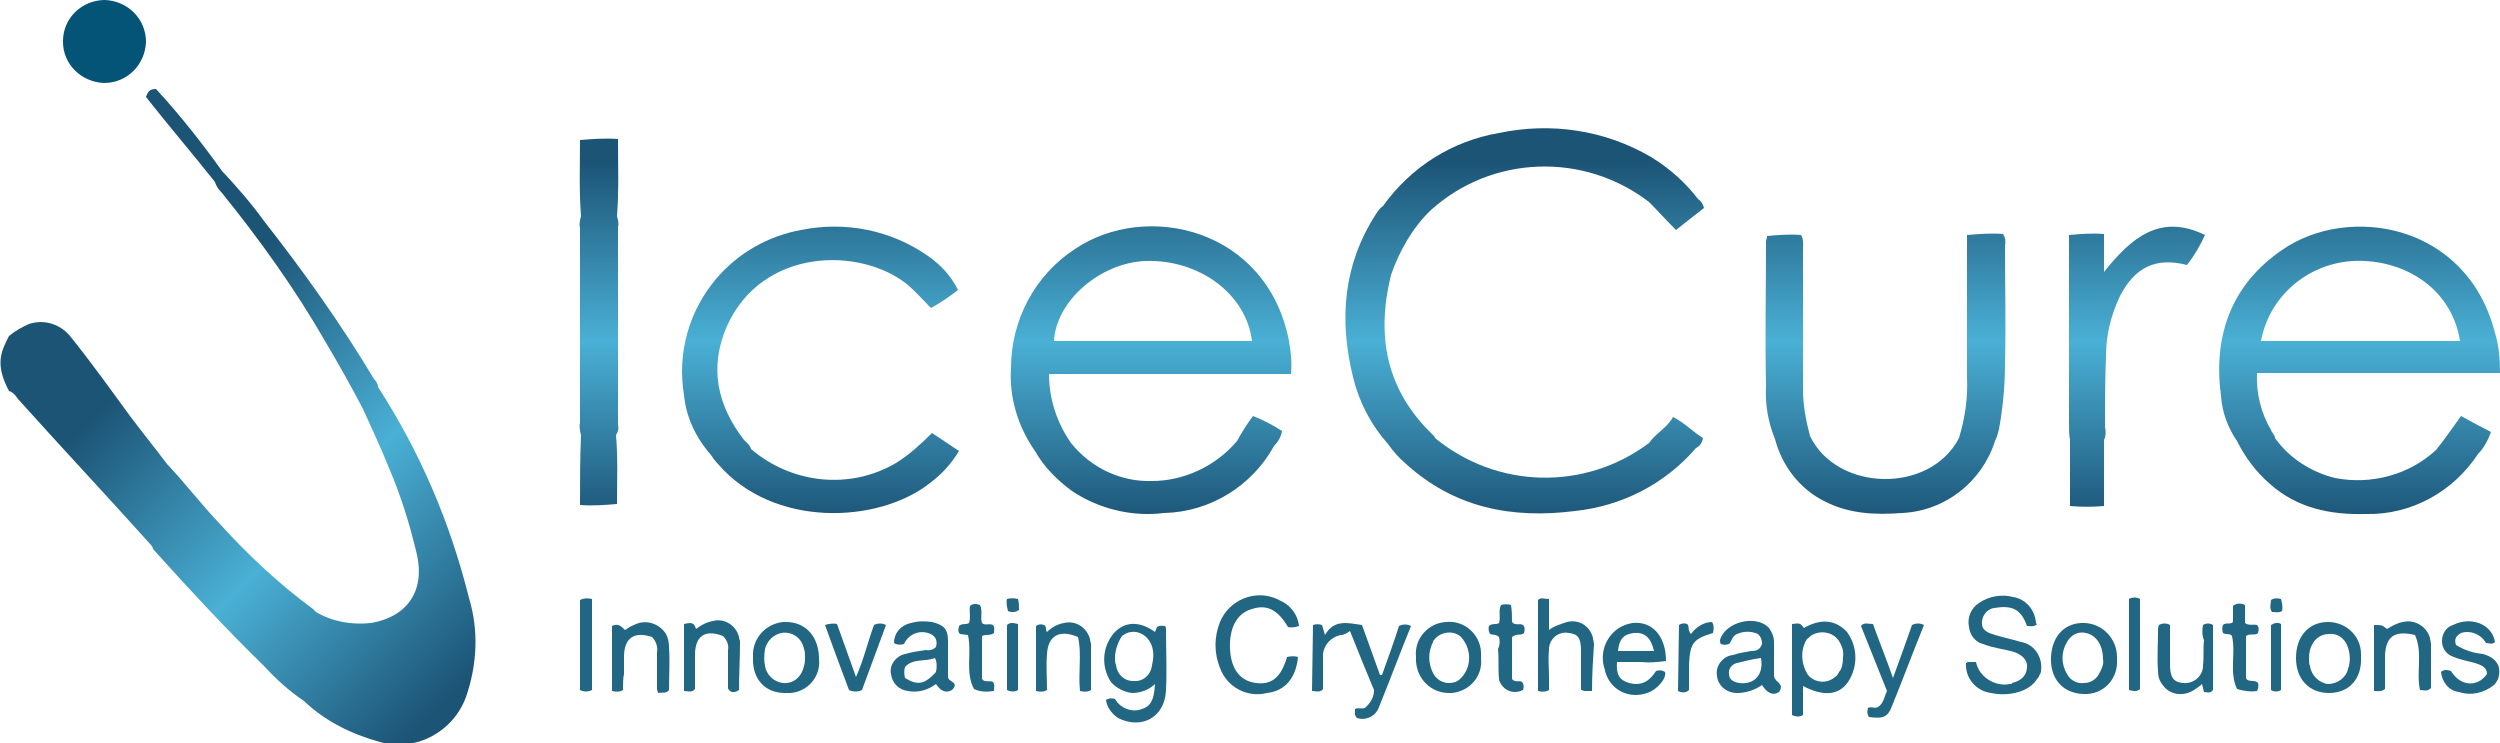
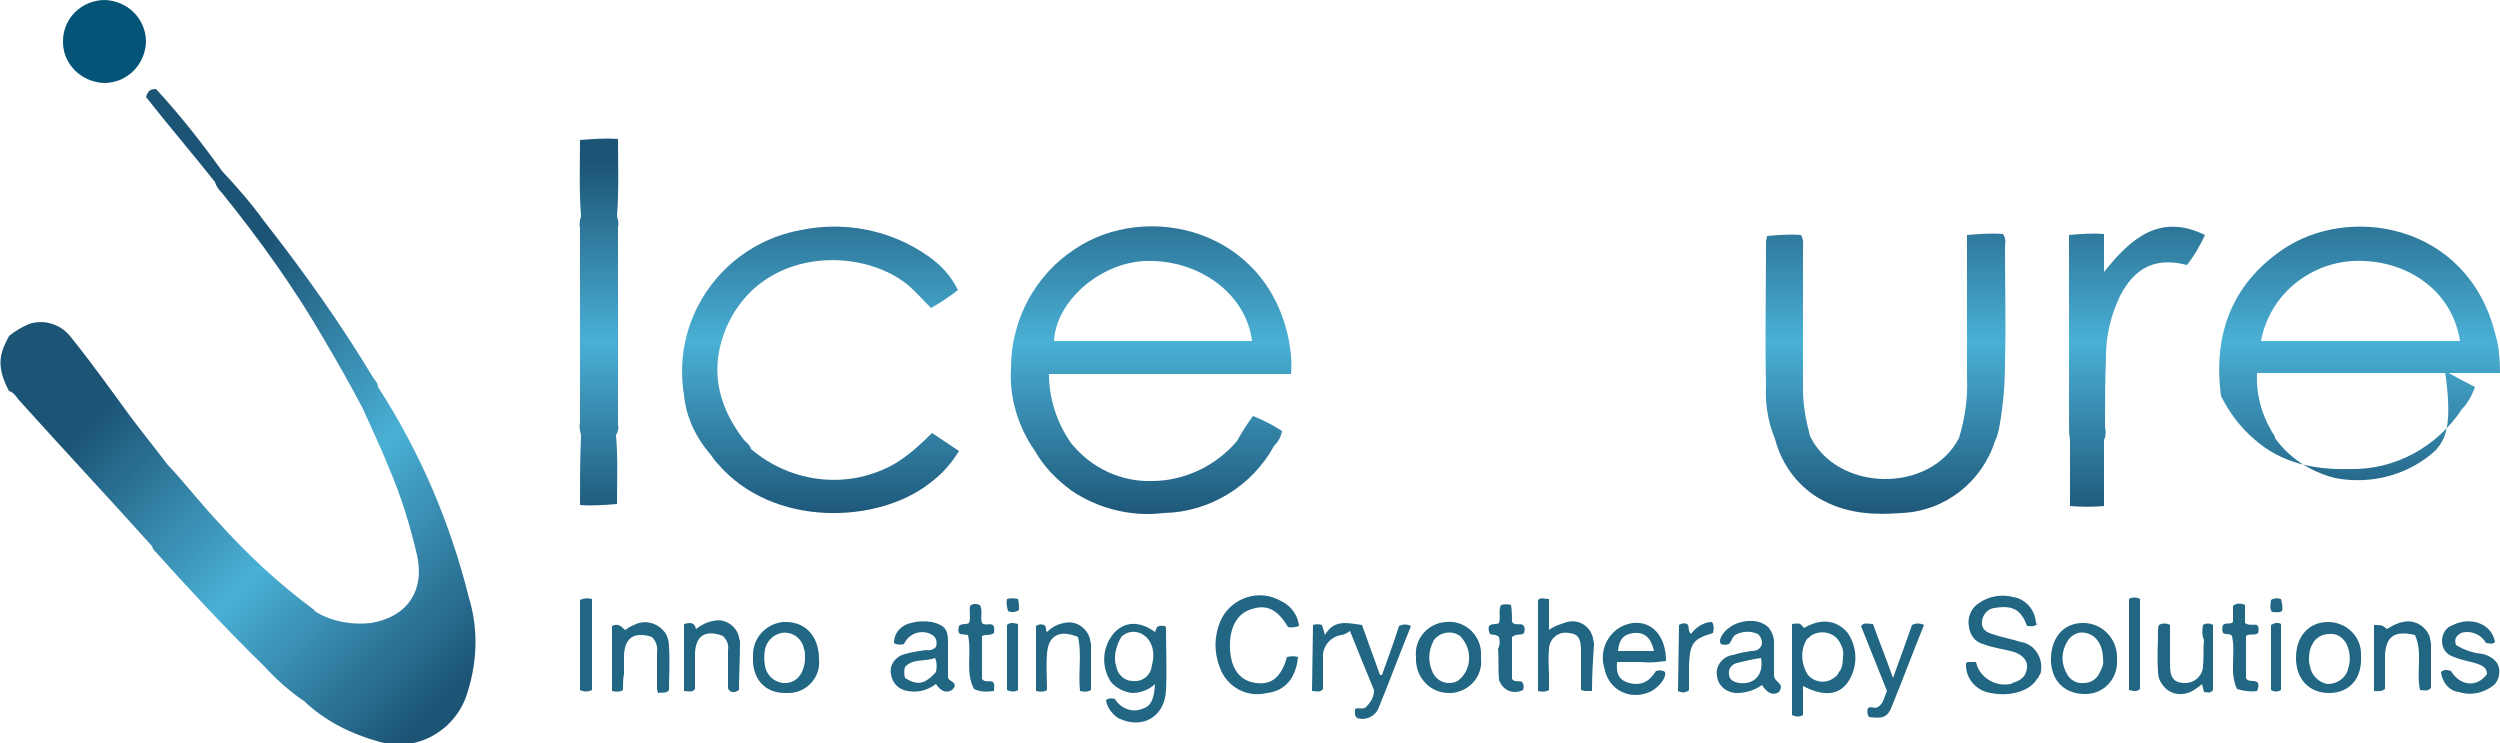
<svg xmlns="http://www.w3.org/2000/svg" version="1.1" id="Layer_1" x="0px" y="0px" viewBox="0 0 250 74.3" style="enable-background:new 0 0 250 74.3;" xml:space="preserve">
  <style type="text/css">
	.st0{fill:#216682;}
	.st1{fill:url(#SVGID_1_);}
	.st2{fill:url(#SVGID_2_);}
	.st3{fill:url(#SVGID_3_);}
	.st4{fill:url(#SVGID_4_);}
	.st5{fill:url(#SVGID_5_);}
	.st6{fill:url(#SVGID_6_);}
	.st7{fill:url(#SVGID_7_);}
	.st8{fill:#045478;}
	.st9{fill:url(#SVGID_8_);}
</style>
  <path class="st0" d="M110.6,70c0.3-0.2,0.6-0.2,0.9-0.1c0.5,0.9,1.7,1.4,2.7,1c0.9-0.3,1.2-0.9,1.3-2.5c-0.6,0.6-1.5,0.9-2.3,0.9  c-0.8-0.1-1.6-0.5-2.1-1.1c-1-1.5-0.9-3.5,0.3-4.9c1.1-1.2,2.6-1.2,4.1-0.1l0.2-0.5c0.3-0.2,0.6-0.1,0.8-0.1  c0.1,0.1,0.1,0.2,0.1,0.4c0,2,0.1,4,0,6c-0.1,2.7-2.4,4-4.8,2.8C111.1,71.3,110.7,70.7,110.6,70z M111.5,65.8c0,0.2,0,0.5,0.1,0.7  c0.1,0.9,0.8,1.6,1.7,1.6c1,0.1,1.8-0.6,1.9-1.6c0.2-0.8,0.2-1.6-0.2-2.3c-0.5-0.9-1.6-1.3-2.5-0.8c-0.1,0.1-0.2,0.1-0.3,0.2  C111.8,64.2,111.5,65,111.5,65.8z" />
  <path class="st0" d="M203.6,62.5c-0.3,0.2-0.6,0.1-0.9,0.1c-0.6-1.7-1.5-2.1-3.3-1.8c-0.6,0.1-1.1,0.6-1.2,1.3  c-0.1,0.8,0.4,1.1,1,1.3c0.9,0.3,1.9,0.5,2.9,0.8c1.3,0.2,2.2,1.5,2,2.9c0,0.2-0.1,0.3-0.2,0.5c0,0.1-0.1,0.2-0.2,0.3  c-0.7,1.2-2.7,1.8-4.6,1.4c-1.5-0.2-2.6-1.5-2.5-3c0.1,0,0.1-0.1,0.2-0.1c0.3,0,0.6,0,0.8,0c0.3,1.5,1.9,2.5,3.4,2.2  c0.1,0,0.2,0,0.2-0.1c0.8-0.2,1.4-0.6,1.5-1.5c0.1-0.7-0.4-1.3-1.3-1.6c-1-0.3-2.1-0.4-3.1-0.8c-0.8-0.2-1.3-0.9-1.4-1.7  c-0.2-0.9,0.2-1.9,1-2.4c1-0.7,2.3-0.9,3.4-0.6c1.3,0.2,2.2,1.3,2.3,2.6C203.7,62.4,203.7,62.5,203.6,62.5z" />
  <path class="st0" d="M131.3,62.5c0.3-0.1,0.6-0.1,0.9,0l0.3,1c0.9-1.6,2.3-1.2,3.7-1l1.8,5l0.2,0c0.6-1.7,1.2-3.3,1.7-4.9  c0.4-0.2,0.8-0.2,1.2,0c-1.1,2.7-2.1,5.4-3.2,8.1c-0.3,0.9-1.3,1.4-2.2,1.1c0,0,0,0,0,0c-0.3-0.3-0.2-0.6-0.2-0.9  c0.4-0.2,0.8,0.1,1.1-0.2c0.5-0.5,0.8-1,0.8-1.7c-0.8-1.9-1.6-3.9-2.4-5.9c-0.3,0.2-0.6,0.4-0.9,0.4c-1.1,0.2-1.9,1.2-1.8,2.3  c0,0.5,0,1.1,0,1.6c0,0.5,0,1,0,1.5c-0.3,0.4-0.7,0.2-1.1,0.2L131.3,62.5z" />
  <path class="st0" d="M128.7,65.7c0.4-0.1,0.8-0.1,1.1,0c-0.2,2.1-1.3,3.4-3.1,3.6c-2,0.5-4-0.6-4.7-2.5c-0.6-1.5-0.6-3.1,0-4.6  c0.9-2.2,3.5-3.3,5.7-2.3c0.2,0.1,0.4,0.2,0.6,0.3c0.9,0.5,1.5,1.4,1.6,2.4c-0.3,0.1-0.7,0.2-1.1,0.1c-1-1.7-2.1-2.3-3.6-1.8  c-1.5,0.4-2.3,1.9-2.2,4c0.1,2,1,3.2,2.6,3.4C127.1,68.5,128.1,67.8,128.7,65.7z" />
  <path class="st0" d="M180.3,68.6v2.9c-0.3,0.2-0.7,0.2-1.1,0v-9.1c0.8-0.1,0.8-0.1,1.2,0.4c1.7-1,3.2-0.8,4.3,0.4  c1.1,1.5,1.1,3.5,0.1,5C183.9,69.5,182.4,69.7,180.3,68.6z M184.3,65.7c0.1-0.6-0.1-1.1-0.4-1.6c-0.6-0.9-1.8-1.1-2.7-0.6  c-0.2,0.1-0.3,0.3-0.5,0.4c-0.7,1.1-0.6,2.5,0.1,3.6c0.7,0.8,1.9,0.9,2.7,0.2c0.2-0.1,0.3-0.3,0.4-0.5  C184.2,66.9,184.3,66.3,184.3,65.7z" />
  <path class="st0" d="M176.2,64.4c0-0.4-0.1-0.7-0.4-1c-0.7-0.3-1.4-0.3-2.1,0c-0.5,0.2-0.5,0.7-0.8,1c-0.3,0.1-0.6,0.1-0.8,0  c-0.1-0.1-0.1-0.2-0.1-0.4c0.5-1.8,3.6-2.6,4.9-1.2c0.3,0.4,0.5,0.9,0.5,1.4c0,1.2,0,2.4,0,3.4c0.1,0.7,1.1,0.7,0.5,1.6  c-0.6,0.4-1.2,0.1-1.7-0.7c-0.7,0.5-1.6,0.8-2.5,0.8c-1,0-1.9-0.7-2-1.7c-0.2-1,0.6-2,1.6-2.1c0,0,0,0,0,0c0.6-0.2,1.2-0.3,1.8-0.4  C175.6,65.1,176,65,176.2,64.4z M176.1,65.8c-0.8,0.1-1.6,0.3-2.4,0.5c-0.5,0.1-0.9,0.6-0.8,1.1c0,0.6,0.5,0.8,1,0.9  C175.4,68.5,176.4,67.5,176.1,65.8L176.1,65.8z" />
  <path class="st0" d="M93.6,64.7c0.2-0.7-0.1-1.2-0.8-1.4c-1-0.3-2,0.2-2.4,1.1c-0.3,0.1-0.7,0.1-1-0.1c0-1,0.7-1.8,1.7-2  c0.7-0.2,1.4-0.2,2.1-0.1c1.2,0.3,1.6,0.7,1.6,1.9c0,1.2,0,2.4,0,3.6c0,0.5,1.2,0.5,0.4,1.3c-0.7,0.4-1.2,0-1.6-0.6  c-0.8,0.6-1.8,0.9-2.8,0.7c-0.9-0.1-1.6-0.8-1.7-1.7c-0.2-0.9,0.5-1.8,1.4-2c0.7-0.2,1.4-0.3,2.1-0.4C93,65.1,93.4,64.9,93.6,64.7z   M90.5,67.8c1.3,0.8,2,0.6,3.1-0.6c0.1-0.5,0.1-1-0.1-1.4c-1,0.4-2.2,0-3,0.9C90.4,67,90.4,67.4,90.5,67.8z" />
  <path class="st0" d="M159.2,69.1c-0.3,0-0.5,0-0.7,0c-0.1,0-0.3-0.1-0.4-0.1c0-1.3,0-2.6,0-3.9c0-1.3-0.3-1.7-1.2-1.8  c-1-0.2-1.9,0.5-2,1.5c0,0.1,0,0.1,0,0.2c-0.1,0.9,0,1.8,0,2.7c0,0.5,0,0.9,0,1.3c-0.3,0.2-0.7,0.2-1.1,0.1V60  c0.3-0.3,0.6-0.1,1.1-0.1V63c0.5-0.4,1.2-0.6,1.8-0.8c1.2-0.3,2.3,0.4,2.6,1.6c0,0.2,0.1,0.4,0.1,0.6  C159.3,65.9,159.2,67.5,159.2,69.1z" />
  <path class="st0" d="M165.6,67.1c0.3-0.1,0.6-0.1,0.9,0.1c0.2,0.6-0.8,1.8-1.8,2.1c-1.7,0.6-3.5-0.2-4.1-1.9  c-0.1-0.2-0.1-0.5-0.2-0.7c-0.5-1.9,0.6-3.8,2.4-4.3c0.1,0,0.3-0.1,0.5-0.1c1.9-0.2,3.3,1.3,3.3,3.8c-0.8,0.1-1.6,0.2-2.4,0.1  c-0.8,0-1.6,0-2.5,0c-0.1,1.2,0.2,1.8,1.2,2.1C164.1,68.6,164.9,68.2,165.6,67.1z M165.4,65.1c-0.3-1.3-0.9-1.9-2-1.8  c-1,0.1-1.5,0.6-1.6,1.8H165.4z" />
  <path class="st0" d="M107.8,63.7c-1.9-0.8-3-0.1-3.1,1.7c-0.1,1.2,0,2.5,0,3.6c-0.3,0.2-0.7,0.2-1.1,0.1v-6.5  c0.3-0.2,0.5-0.2,0.8-0.1c0.3,0.1,0.1,0.5,0.3,0.7c0.5-0.5,1.1-0.8,1.7-0.9c1.2-0.3,2.3,0.5,2.6,1.6c0,0.2,0.1,0.4,0.1,0.5  c0,0.2,0,0.5,0,0.7c0,1.3,0,2.6,0,3.9c-0.3,0.2-0.7,0.2-1.1,0.1C107.8,67.2,108.2,65.4,107.8,63.7z" />
  <path class="st0" d="M144.9,69.3c-1.8,0-3.2-1.4-3.3-3.2c0-0.1,0-0.3,0-0.4c-0.2-1.8,1.2-3.4,3-3.5c1.8-0.2,3.4,1.2,3.5,3  c0,0.2,0,0.4,0,0.6c0.2,1.8-1.1,3.3-2.9,3.5C145.2,69.3,145,69.3,144.9,69.3z M144.9,68.3c0.4,0,0.8-0.1,1.1-0.4  c1.2-1.1,1.2-3,0.1-4.2c0,0-0.1-0.1-0.1-0.1c-0.8-0.6-2-0.4-2.6,0.4c-0.1,0.1-0.1,0.2-0.1,0.2c-0.5,1-0.5,2.1,0,3.1  C143.6,67.9,144.2,68.3,144.9,68.3L144.9,68.3z" />
  <path class="st0" d="M205.1,65.7c0.1-2.1,1.4-3.5,3.4-3.4c1.8,0.1,3.2,1.6,3.2,3.4c0,0.1,0,0.2,0,0.3c0.1,1.8-1.2,3.3-3,3.4  c-0.1,0-0.3,0-0.4,0C206.2,69.3,205,67.8,205.1,65.7z M210.3,65.9c0-1.4-0.7-2.4-1.7-2.6c-0.8-0.2-1.5,0.2-1.9,0.9  c-0.6,1-0.6,2.2,0,3.2c0.3,0.6,1,1,1.7,0.9c0.7,0,1.3-0.4,1.6-1.1C210.2,66.8,210.4,66.4,210.3,65.9z" />
  <path class="st0" d="M232.9,69.3c-2,0-3.3-1.4-3.3-3.5c0-2.2,1.3-3.6,3.2-3.6c1.8,0,3.3,1.4,3.3,3.2c0,0.1,0,0.2,0,0.3  C236.2,67.9,234.9,69.3,232.9,69.3z M230.9,65.9c0,0.2,0,0.5,0.1,0.7c0.1,0.9,0.9,1.7,1.8,1.8c0.9,0,1.8-0.6,2-1.5  c0.3-0.8,0.2-1.7-0.1-2.4c-0.3-0.7-1-1.2-1.8-1.1c-0.7,0-1.4,0.4-1.7,1.1C231,64.8,230.9,65.3,230.9,65.9z" />
  <path class="st0" d="M245.6,64.5c0.8,0.5,1.7,0.8,2.7,0.9c1.4,0.4,1.9,1.3,1.5,2.5c-0.1,0.2-0.2,0.4-0.4,0.6c-1,0.8-2.3,1.1-3.5,0.7  c-1-0.1-1.7-1-1.8-2c0.3-0.3,0.7-0.2,1-0.1c0.9,1.5,2.6,1.7,3.6,0.3c0-0.7-0.6-0.9-1.2-1.1c-0.7-0.2-1.4-0.3-2.1-0.6  c-0.7-0.2-1.2-0.8-1.2-1.6c0-0.7,0.4-1.4,1.1-1.6c1.8-0.9,3.9-0.1,4.2,1.7c-0.3,0.3-0.6,0.1-0.9,0.1c-0.5-0.9-1.6-1.3-2.5-1  C245.6,63.6,245.4,63.9,245.6,64.5z" />
  <path class="st0" d="M75.3,65.7c-0.1-1.8,1.2-3.3,3-3.5c0.1,0,0.2,0,0.3,0c2,0,3.3,1.5,3.3,3.7c0.2,1.7-1.1,3.3-2.9,3.4  c-0.2,0-0.3,0-0.5,0C76.5,69.3,75.2,67.9,75.3,65.7z M80.5,65.7c0-0.3,0-0.6-0.1-0.8c-0.2-1.1-1.2-1.8-2.3-1.6  c-0.8,0.2-1.4,0.8-1.6,1.6c-0.1,0.6-0.1,1.2,0,1.7c0.2,1.1,1.2,1.8,2.2,1.7c0.9-0.1,1.5-0.8,1.7-1.7C80.5,66.3,80.5,66,80.5,65.7z" />
  <path class="st0" d="M220.3,62.5c0.3-0.2,0.7-0.2,1,0V69c-0.3,0.4-0.6,0.2-0.9,0.2l-0.2-0.8c-0.2,0.2-0.5,0.4-0.8,0.6  c-1.1,0.7-2.5,0.5-3.2-0.6c-0.3-0.4-0.4-0.8-0.4-1.3c-0.1-1.3,0-2.6,0-4c0-0.2,0-0.4,0.1-0.6c0.3-0.2,0.8-0.2,1.1,0  c0,1.3,0,2.6,0,3.9c0,1.3,0.3,1.8,1.3,1.9c1,0.1,1.9-0.6,2-1.6c0-0.1,0-0.1,0-0.2c0.1-0.8,0-1.6,0.1-2.5  C220.2,63.6,220.2,63,220.3,62.5z" />
  <path class="st0" d="M62.3,69c-0.3,0.2-0.7,0.2-1.1,0.1v-6.5c0.6-0.3,0.9,0,1.3,0.4c0.3-0.2,0.6-0.4,0.9-0.5  c1.1-0.6,2.5-0.2,3.2,0.9c0.2,0.4,0.3,0.8,0.3,1.3c0.1,1.4,0,2.9,0,4.3c-0.3,0.4-0.7,0.2-1.1,0.3c0-0.1-0.1-0.3-0.1-0.4  c0-1.2,0-2.5,0-3.7c0.1-0.5-0.1-1.1-0.5-1.5c-1.8-0.6-2.8,0.1-2.8,2c0,0.6,0,1.2,0,1.7C62.3,67.8,62.3,68.4,62.3,69z" />
  <path class="st0" d="M73.9,69c-0.3,0.2-0.6,0.3-0.9,0.1c-0.1-0.1-0.2-0.2-0.2-0.3c0-1.3,0-2.6,0-3.8c0.1-0.5-0.1-1-0.5-1.4  c-1.8-0.7-2.8,0-2.8,1.9c0,1.2,0,2.3,0,3.4c-0.3,0.4-0.7,0.2-1.1,0.2v-6.7c0.5-0.1,1-0.3,1.2,0.5c0.5-0.4,1.1-0.7,1.7-0.8  c1.1-0.3,2.3,0.4,2.6,1.6c0,0.2,0.1,0.3,0.1,0.5C74,65.9,73.9,67.4,73.9,69z" />
  <path class="st0" d="M241.5,63.5c-2.1-0.5-2.9,0.2-3,2c0,1.2,0,2.3,0,3.4c-0.4,0.3-0.7,0.2-1.1,0.2v-6.6c0.8,0,0.8,0,1.3,0.4  c0.5-0.3,1-0.6,1.6-0.7c1.2-0.3,2.4,0.5,2.7,1.6c0,0.2,0.1,0.4,0.1,0.6c0,0.2,0,0.3,0,0.5c0,1.3,0,2.6,0,3.9  c-0.4,0.4-0.7,0.2-1.1,0.2C241.6,67.2,242.3,65.3,241.5,63.5z" />
  <path class="st0" d="M186.9,71.7c-0.2-0.3-0.2-0.6-0.1-0.9c0.3-0.2,0.7,0.1,1-0.1c0.6-0.4,0.6-1,0.9-1.6c-0.9-2.2-1.7-4.3-2.6-6.5  c0.3-0.4,0.7-0.2,1.2-0.2c0.6,1.7,1.3,3.4,2,5.4c0.7-1.9,1.3-3.6,1.9-5.3c0.4-0.2,0.8-0.2,1.2,0c-1.1,2.7-2.1,5.4-3.2,8.1  C188.8,71.7,188.3,71.9,186.9,71.7z" />
  <path class="st0" d="M149.9,63.7c-0.3-0.3-0.7-0.2-0.9-0.3c-0.1-0.2-0.2-0.5-0.1-0.8c0.3-0.3,0.7-0.1,1-0.3c0.2-0.6-0.1-1.2,0.2-1.8  c0.3-0.1,0.7-0.1,1,0c0.1,0.6,0.1,1.2,0.1,1.7c0.3,0.4,0.8,0.1,1.1,0.3c0.2,0.2,0.2,0.5,0.1,0.8c-0.3,0.3-0.7,0-1.2,0.4v4.2  c0.3,0.4,0.8,0.1,1,0.3c0.2,0.2,0.2,0.6,0.1,0.8c-0.8,0.4-1.7,0.2-2.2-0.6c-0.1-0.2-0.2-0.3-0.2-0.5c-0.1-1,0-2-0.1-3  C150,64.5,150,64.1,149.9,63.7z" />
-   <path class="st0" d="M83.7,62.4l1.9,5.3c0.8-1.8,1.2-3.6,1.8-5.2c0.4-0.2,0.8-0.2,1.2,0L86.2,69c-0.4,0.2-0.9,0.2-1.3,0  c-0.8-2.1-1.6-4.3-2.4-6.5C82.8,62.4,83.3,62.3,83.7,62.4z" />
  <path class="st0" d="M225.8,68.3c0.1,0.3,0,0.6-0.1,0.8c-0.7,0.1-1.3,0-2-0.2c-0.8-1.7-0.1-3.5-0.5-5.3c-0.2-0.3-0.6-0.1-0.9-0.3  c-0.1-0.3-0.1-0.6,0-0.8c0.3-0.3,0.7,0,1-0.3v-1.6c0.3-0.3,0.8-0.3,1.2-0.1v1.8c0.4,0.3,0.8,0.1,1.2,0.2c0.2,0.2,0.2,0.5,0.1,0.8  c-0.3,0.3-0.8,0-1.2,0.3v4.2C224.8,68.3,225.5,67.9,225.8,68.3z" />
  <path class="st0" d="M96.8,63.5L96,63.4c-0.3-0.3-0.1-0.6-0.1-0.8c0.3-0.3,0.7-0.1,1-0.3c0.2-0.5,0-1.1,0.1-1.7  c0.3-0.3,0.7-0.2,1-0.1c0.3,0.6,0,1.2,0.2,1.8c0.3,0.3,0.7,0,1.1,0.2c0.2,0.3,0.1,0.5,0.1,0.8c-0.4,0.3-0.8,0.1-1.2,0.3v4.3  c0.3,0.4,0.8,0.1,1.1,0.3c0.2,0.3,0.1,0.5,0.1,0.9c-0.7,0.1-1.4,0.1-2-0.2C96.5,67.2,97.2,65.4,96.8,63.5z" />
  <path class="st0" d="M59.2,69c-0.4,0.2-0.8,0.2-1.2,0v-9c0.4-0.2,0.8-0.2,1.2-0.1V69z" />
  <path class="st0" d="M167.9,62.5c0.3-0.2,0.6-0.2,0.8-0.1c0.3,0.2,0,0.6,0.4,1c0.5-0.7,1.3-1.2,2.1-1.2c0.2,0.3,0.2,0.7,0.1,1.1  c-2,0.6-2.3,1-2.4,3.2c0,0.8,0,1.6,0,2.5c-0.3,0.3-0.7,0.3-1.1,0.1L167.9,62.5z" />
  <path class="st0" d="M212.9,59.9c0.3-0.2,0.8-0.2,1.1,0v9c-0.3,0.3-0.7,0.2-1.1,0.1V59.9z" />
  <path class="st0" d="M100.7,69v-6.5c0.3-0.3,0.7-0.2,1.1-0.1V69C101.5,69.2,101.1,69.2,100.7,69z" />
  <path class="st0" d="M227.1,69v-6.5c0.3-0.2,0.7-0.3,1-0.1V69C227.8,69.2,227.4,69.2,227.1,69z" />
  <linearGradient id="SVGID_1_" gradientUnits="userSpaceOnUse" x1="48.893" y1="8.709" x2="17.25" y2="40.352" gradientTransform="matrix(1 0 0 -1 0 74.299)">
    <stop offset="0" style="stop-color:#1C5476" />
    <stop offset="0.5" style="stop-color:#4AB0D5" />
    <stop offset="1" style="stop-color:#1C5476" />
  </linearGradient>
  <path class="st1" d="M37.8,38.7c0-0.3-0.2-0.6-0.4-0.8c-3.3-5.5-7-10.7-11-15.8c-1.3-1.8-2.7-3.4-4.2-5c-2-2.8-4.2-5.6-6.6-8.2  c-0.6,0-0.8,0.2-1,0.8c2.2,2.8,4.6,5.6,6.9,8.5c0.1,0.4,0.4,0.8,0.7,1.1c3.8,4.7,7.3,9.6,10.3,14.8c1.3,2.2,2.6,4.5,3.8,6.8  c0.9,2,1.8,3.9,2.6,5.9c1.2,2.8,2.1,5.7,2.8,8.7c0.8,3.6-1,6.2-4.6,6.8c-1.9,0.2-3.8-0.1-5.5-1.1c-0.1-0.1-0.2-0.2-0.3-0.3  c-3.4-2.5-6.5-5.4-9.4-8.6c-1.8-1.9-3.4-4-5.2-5.9c-1.2-1.6-2.5-3.2-3.7-4.8C11.1,39,9.1,36.2,7,33.6c-1-1.2-2.6-1.7-4.1-1.2  c-0.7,0.3-1.4,0.7-2,1.2c-0.7,1.4-1.5,2.7,0,5.5c0.4,0.1,0.7,0.5,0.9,0.8c4.4,4.9,8.9,9.7,13.3,14.6c0.1,0.1,0.2,0.3,0.2,0.4  c3.6,4,7.3,8,11.1,11.7c1.2,1.3,2.5,2.5,4,3.5c2.1,2,4.7,3.3,7.6,4.1c3.6,1,7.3-1,8.6-4.5c1.1-3.2,1.3-6.6,0.3-9.9  C45,52.2,42,45.2,37.8,38.7z" />
  <linearGradient id="SVGID_2_" gradientUnits="userSpaceOnUse" x1="115.158" y1="22.152" x2="115.158" y2="58.128" gradientTransform="matrix(1 0 0 -1 0 74.299)">
    <stop offset="0" style="stop-color:#1C5476" />
    <stop offset="0.5" style="stop-color:#4AB0D5" />
    <stop offset="1" style="stop-color:#1C5476" />
  </linearGradient>
  <path class="st2" d="M107.5,24.9c-4,2.6-6.4,7.1-6.4,11.9c-0.2,2.9,0.7,5.9,2.4,8.3c0.9,1.6,2.2,2.9,3.7,4c2.7,1.8,6,2.6,9.2,2.2  c4.6-0.1,8.8-2.7,11-6.7c0.4-0.4,0.7-0.9,0.8-1.5c-0.9-0.6-1.9-1.1-2.9-1.5c-0.6,0.8-1.1,1.6-1.6,2.5c-2.1,2.5-5.3,4-8.5,4  c-3.1,0.1-6.1-1.3-8.1-3.8c-1.4-2-2.2-4.4-2.2-6.9h24.2c0.1-1.1,0-2.2-0.2-3.3C126.7,22.8,114.6,20.1,107.5,24.9z M105.4,34.1  c0.2-4,4.6-7.8,9.1-8c5.3-0.2,10.1,3.2,10.7,8H105.4z" />
  <linearGradient id="SVGID_3_" gradientUnits="userSpaceOnUse" x1="213.709" y1="22.152" x2="213.709" y2="58.128" gradientTransform="matrix(1 0 0 -1 0 74.299)">
    <stop offset="0" style="stop-color:#1C5476" />
    <stop offset="0.5" style="stop-color:#4AB0D5" />
    <stop offset="1" style="stop-color:#1C5476" />
  </linearGradient>
  <path class="st3" d="M210.4,27.2v-3.8c-1.2-0.1-2.4,0-3.5,0.1v1.4c0,5.8,0,11.6,0,17.4c0,0.6,0,1.2,0.1,1.7v6.6  c1.1,0.1,2.3,0.1,3.4,0V44c0.2-0.4,0.2-0.9,0.1-1.3c0-2.4,0-4.7,0.1-7.1c0-2.1,0.5-4.1,1.4-6c1.5-2.9,3.6-3.9,6.7-3.1  c0.7-0.9,1.3-1.9,1.8-3C216,21.3,213.1,23.8,210.4,27.2z" />
  <linearGradient id="SVGID_4_" gradientUnits="userSpaceOnUse" x1="152.452" y1="22.152" x2="152.452" y2="58.128" gradientTransform="matrix(1 0 0 -1 0 74.299)">
    <stop offset="0" style="stop-color:#1C5476" />
    <stop offset="0.5" style="stop-color:#4AB0D5" />
    <stop offset="1" style="stop-color:#1C5476" />
  </linearGradient>
-   <path class="st4" d="M143.1,21c6.1-5.5,15.3-5.8,21.8-0.8c0.9,0.9,1.7,1.8,2.7,2.8c1-0.8,1.9-1.5,2.8-2.2c-0.1-0.4-0.3-0.7-0.6-0.9  c-1.3-1.7-2.9-3.1-4.7-4.2c-4.6-2.7-10-3.5-15.2-2.4c-4.7,0.8-8.8,3.4-11.6,7.3c-0.3,0.2-0.5,0.5-0.7,0.8  c-3.3,5.1-3.7,10.6-2.3,16.3c0.6,2.5,1.8,4.8,3.5,6.7c0.5,0.7,1.1,1.4,1.7,1.9c4.9,4.5,10.7,5.6,17,4.8c4.7-0.5,9-2.7,12.1-6.3  c0.4-0.2,0.6-0.5,0.7-1c-1-0.6-1.8-1.5-3-2.1c-0.6,1.1-1.7,1.6-2.4,2.6c-6.4,4.8-15.2,4.6-21.4-0.5c0-0.1-0.1-0.2-0.2-0.3  c-4.7-4.5-5.7-9.9-4.2-16C139.9,25.2,141.2,22.8,143.1,21z" />
  <linearGradient id="SVGID_5_" gradientUnits="userSpaceOnUse" x1="59.904" y1="22.152" x2="59.904" y2="58.128" gradientTransform="matrix(1 0 0 -1 0 74.299)">
    <stop offset="0" style="stop-color:#1C5476" />
    <stop offset="0.5" style="stop-color:#4AB0D5" />
    <stop offset="1" style="stop-color:#1C5476" />
  </linearGradient>
  <path class="st5" d="M61.8,42.5c0-6.6,0-13.2,0-19.8c0.1-0.4,0-0.7-0.1-1.1c0.2-2.5,0.1-5.1,0.1-7.7c-1.3-0.1-2.5,0-3.8,0.1  c0,2.6-0.1,5.1,0.1,7.6C58,22,57.9,22.4,58,22.8c0,6.5,0,13,0,19.5c-0.1,0.4,0,0.8,0.1,1.2c-0.1,2.3-0.1,4.7-0.1,7  c1.2,0.1,2.5,0,3.7-0.1c0-2.3,0.1-4.6-0.1-6.9C61.8,43.2,61.9,42.8,61.8,42.5z" />
  <linearGradient id="SVGID_6_" gradientUnits="userSpaceOnUse" x1="82.003" y1="22.152" x2="82.003" y2="58.128" gradientTransform="matrix(1 0 0 -1 0 74.299)">
    <stop offset="0" style="stop-color:#1C5476" />
    <stop offset="0.5" style="stop-color:#4AB0D5" />
    <stop offset="1" style="stop-color:#1C5476" />
  </linearGradient>
  <path class="st6" d="M89.6,46.3C85,49,79.2,48.4,75.1,44.9c-0.1-0.4-0.4-0.6-0.7-0.9c-2.7-3.5-3.5-7.3-1.7-11.4  c3.5-7.8,13.3-8,18.1-4.1c0.8,0.7,1.5,1.5,2.3,2.3c0.9-0.5,1.8-1.1,2.7-1.8c-0.7-1.4-1.7-2.5-3-3.4c-3.7-2.6-8.3-3.5-12.7-2.6  c-3.3,0.6-6.3,2.3-8.5,4.9c-2.7,3.2-3.9,7.4-3.2,11.6c0.2,2.2,1.2,4.3,2.7,6c0.2,0.3,0.4,0.6,0.7,0.9c5.5,6.4,16,6,21.2,1.9  c1.2-0.9,2.1-1.9,2.9-3.2c-0.9-0.6-1.8-1.2-2.7-1.8C92.1,44.4,90.9,45.5,89.6,46.3z" />
  <linearGradient id="SVGID_7_" gradientUnits="userSpaceOnUse" x1="188.601" y1="22.152" x2="188.601" y2="58.128" gradientTransform="matrix(1 0 0 -1 0 74.299)">
    <stop offset="0" style="stop-color:#1C5476" />
    <stop offset="0.5" style="stop-color:#4AB0D5" />
    <stop offset="1" style="stop-color:#1C5476" />
  </linearGradient>
  <path class="st7" d="M200.3,23.4c-1.2-0.1-2.4,0-3.6,0.1v1.4c0,4.3,0,8.5,0,12.8c0.1,2.1-0.2,4.1-0.8,6.1  c-2.9,5.6-12.2,5.4-14.9-0.2c-0.4-1.5-0.7-3.1-0.7-4.6c0-4.7,0-9.4,0-14.1c0-0.4,0.1-0.9-0.2-1.4c-1.1-0.1-2.3,0-3.4,0.1  c0,0.2-0.1,0.4-0.1,0.6c0,4.8-0.1,9.6,0,14.4c-0.1,1.8,0.2,3.6,0.9,5.3c0.7,2.7,2.5,5,4.9,6.2c2.5,1.3,5.1,1.4,7.8,1.2  c4.3-0.2,8-3.1,9.3-7.2c0.2-0.4,0.3-0.8,0.4-1.2c0.4-2.2,0.6-4.4,0.6-6.6c0.1-3.9,0-7.8,0-11.7C200.6,24.1,200.5,23.7,200.3,23.4z" />
  <path class="st8" d="M10.4,8.3c2.3,0,4.1-1.8,4.2-4.1c0-2.3-1.8-4.1-4.1-4.2C8.2,0,6.3,1.8,6.3,4.1c0,0,0,0.1,0,0.1  C6.3,6.4,8.1,8.2,10.4,8.3C10.3,8.3,10.3,8.3,10.4,8.3z" />
  <linearGradient id="SVGID_8_" gradientUnits="userSpaceOnUse" x1="235.987" y1="22.152" x2="235.987" y2="58.128" gradientTransform="matrix(1 0 0 -1 0 74.299)">
    <stop offset="0" style="stop-color:#1C5476" />
    <stop offset="0.5" style="stop-color:#4AB0D5" />
    <stop offset="1" style="stop-color:#1C5476" />
  </linearGradient>
-   <path class="st9" d="M243.6,45c-2.7,2.5-6.5,3.5-10.1,2.8c-2.4-0.6-4.6-2-6-4c0-0.3-0.3-0.5-0.4-0.8c-1-1.7-1.5-3.7-1.4-5.7H250  c0-1.4-0.1-2.7-0.5-4c-2.8-11-14.7-12.9-21.3-8.3c-5.1,3.5-6.9,8.6-6.1,14.6c0.1,1.6,0.7,3.2,1.6,4.5c0.8,1.6,1.9,3.1,3.3,4.3  c2.7,2.4,6,3.1,9.6,3c4.5,0.1,8.7-2.2,11.2-6c0.6-0.6,1-1.4,1.3-2.2c-1-0.5-1.9-1-3-1.6C245.3,42.7,244.5,43.9,243.6,45z   M236.5,26.1c4.3,0.2,8.7,2.9,9.5,8h-19.9C227,29.2,231.5,25.8,236.5,26.1L236.5,26.1z" />
+   <path class="st9" d="M243.6,45c-2.7,2.5-6.5,3.5-10.1,2.8c-2.4-0.6-4.6-2-6-4c0-0.3-0.3-0.5-0.4-0.8c-1-1.7-1.5-3.7-1.4-5.7H250  c0-1.4-0.1-2.7-0.5-4c-2.8-11-14.7-12.9-21.3-8.3c-5.1,3.5-6.9,8.6-6.1,14.6c0.8,1.6,1.9,3.1,3.3,4.3  c2.7,2.4,6,3.1,9.6,3c4.5,0.1,8.7-2.2,11.2-6c0.6-0.6,1-1.4,1.3-2.2c-1-0.5-1.9-1-3-1.6C245.3,42.7,244.5,43.9,243.6,45z   M236.5,26.1c4.3,0.2,8.7,2.9,9.5,8h-19.9C227,29.2,231.5,25.8,236.5,26.1L236.5,26.1z" />
  <path class="st0" d="M101.8,59.9c0.1,0.4,0.1,0.7,0.1,1.1c-0.3,0.2-0.7,0.3-1.1,0.1c-0.1-0.4-0.2-0.8-0.1-1.2  C101,59.8,101.4,59.8,101.8,59.9z" />
  <path class="st0" d="M227.1,60c0.3-0.2,0.7-0.2,1-0.1c0.1,0.4,0.2,0.8,0.1,1.2c-0.3,0.2-0.6,0.1-1,0.1  C226.9,60.8,227.1,60.3,227.1,60z" />
</svg>